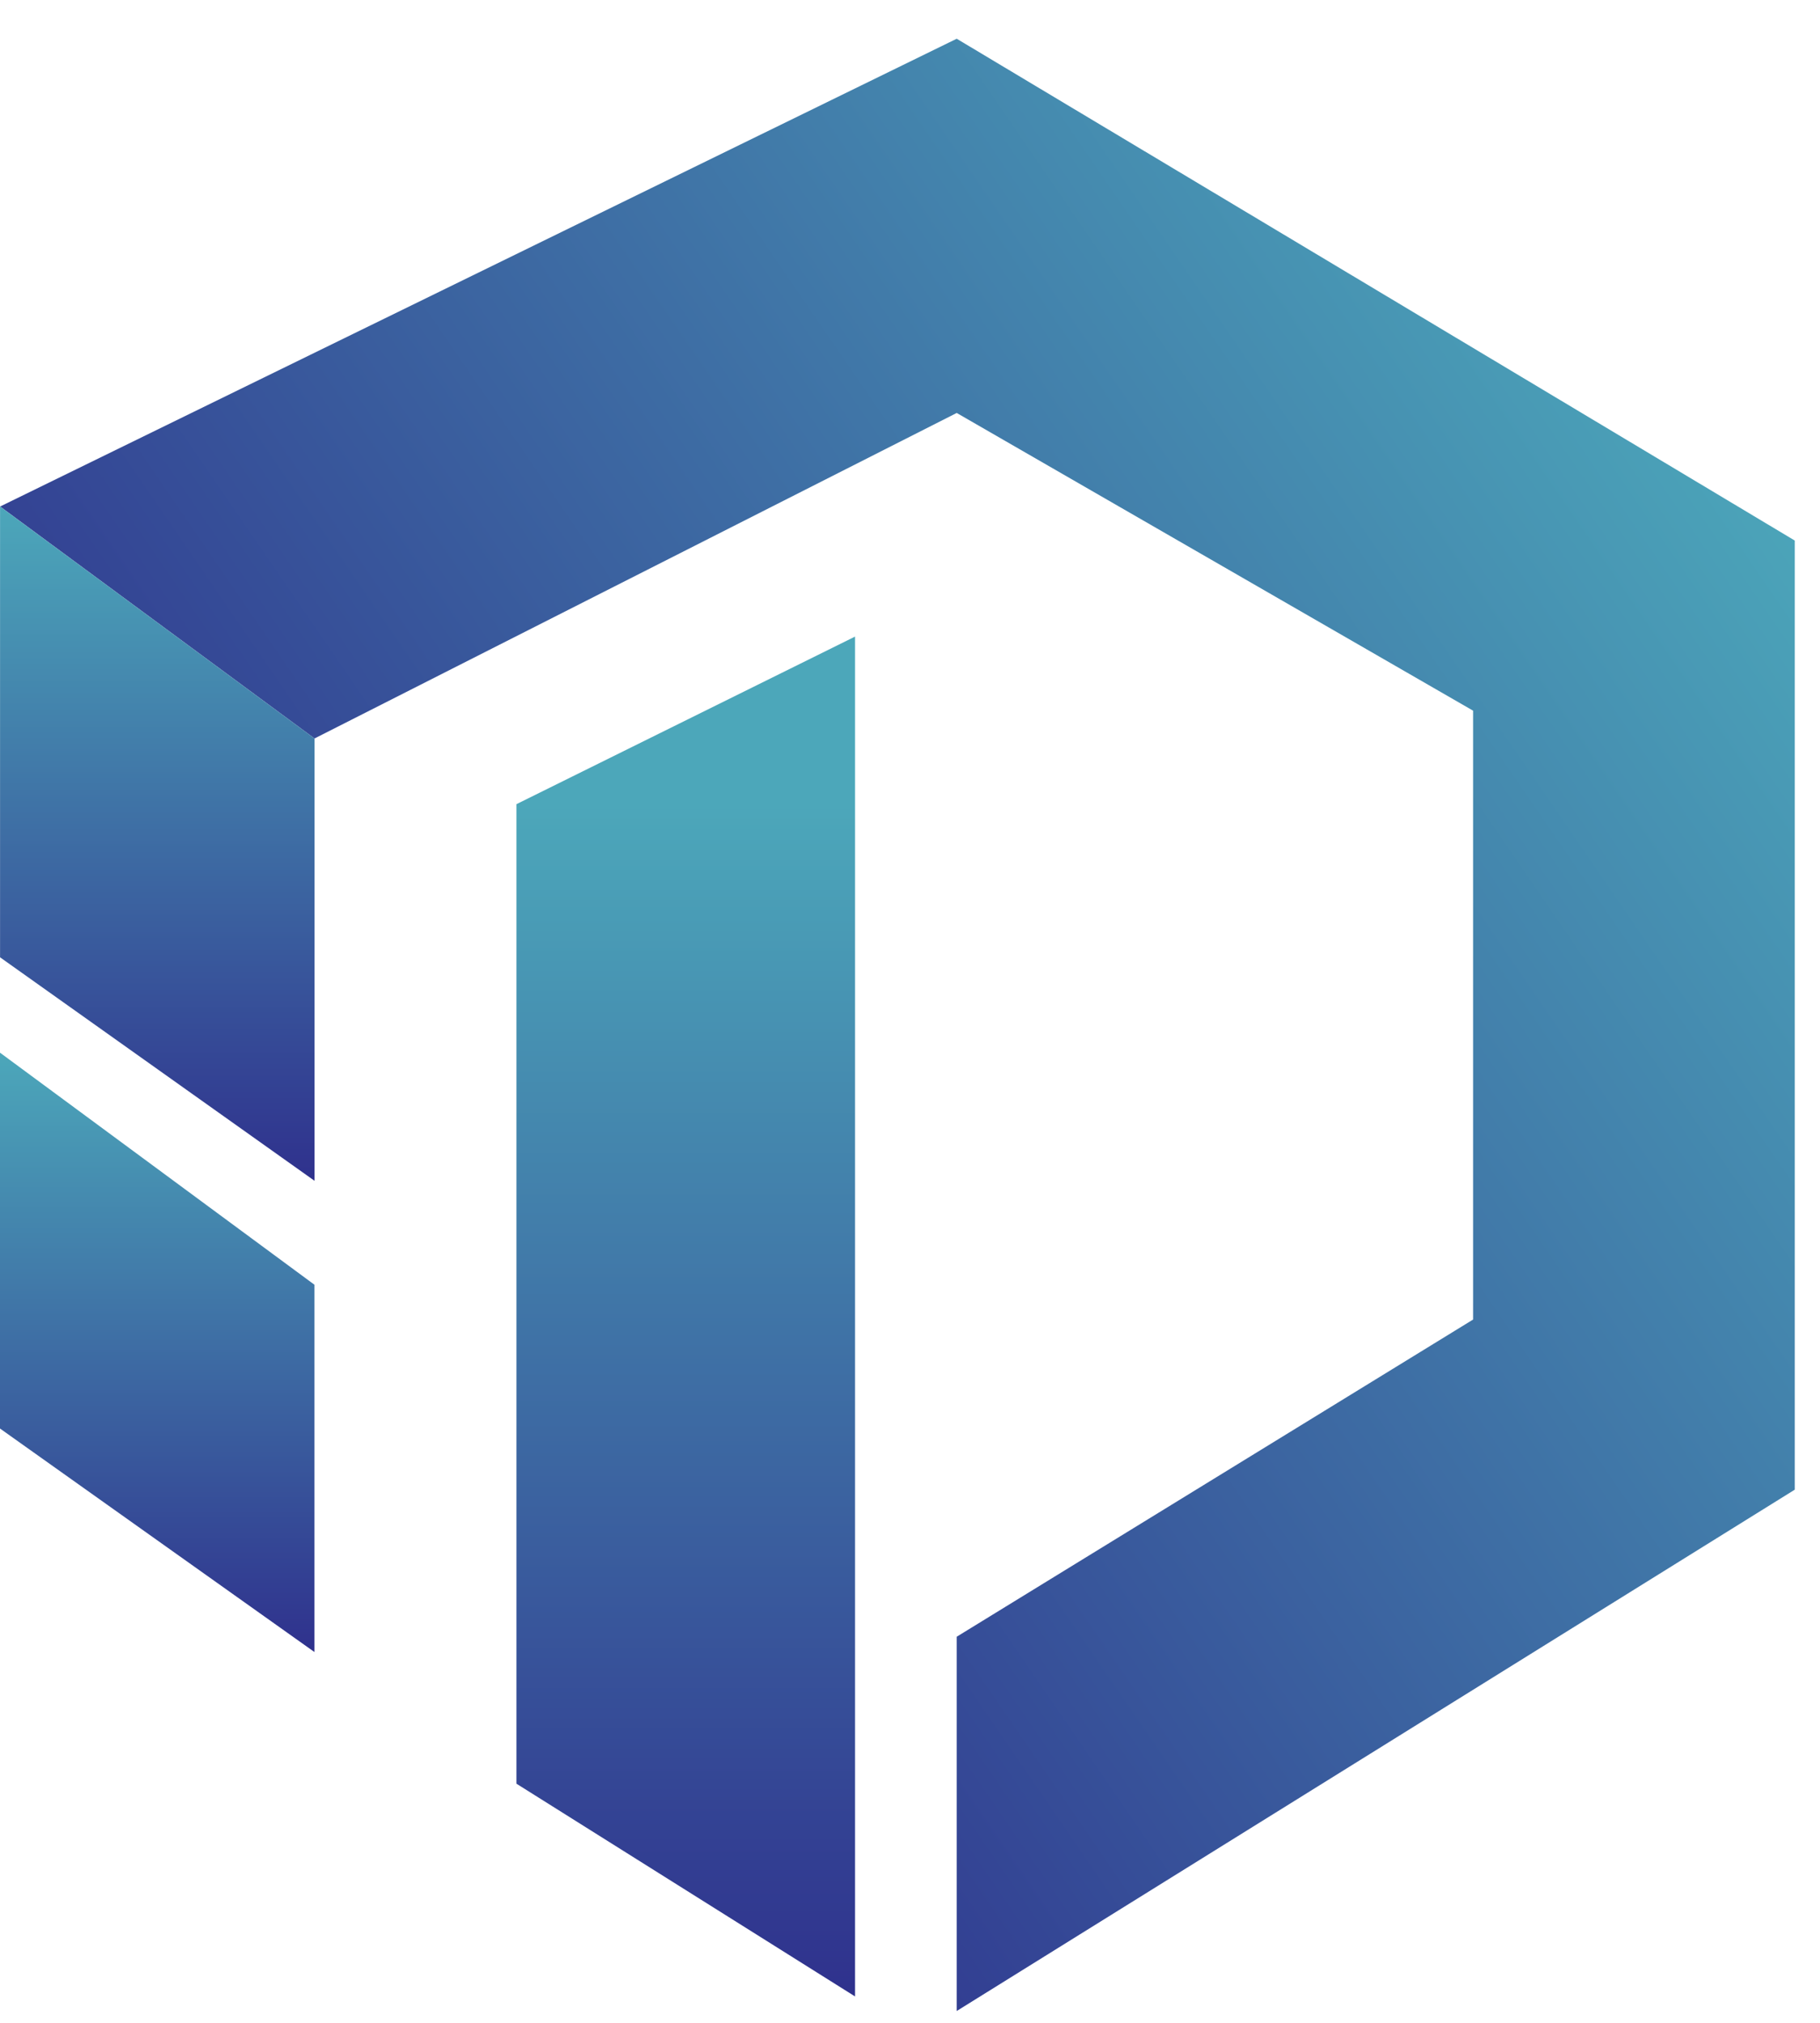
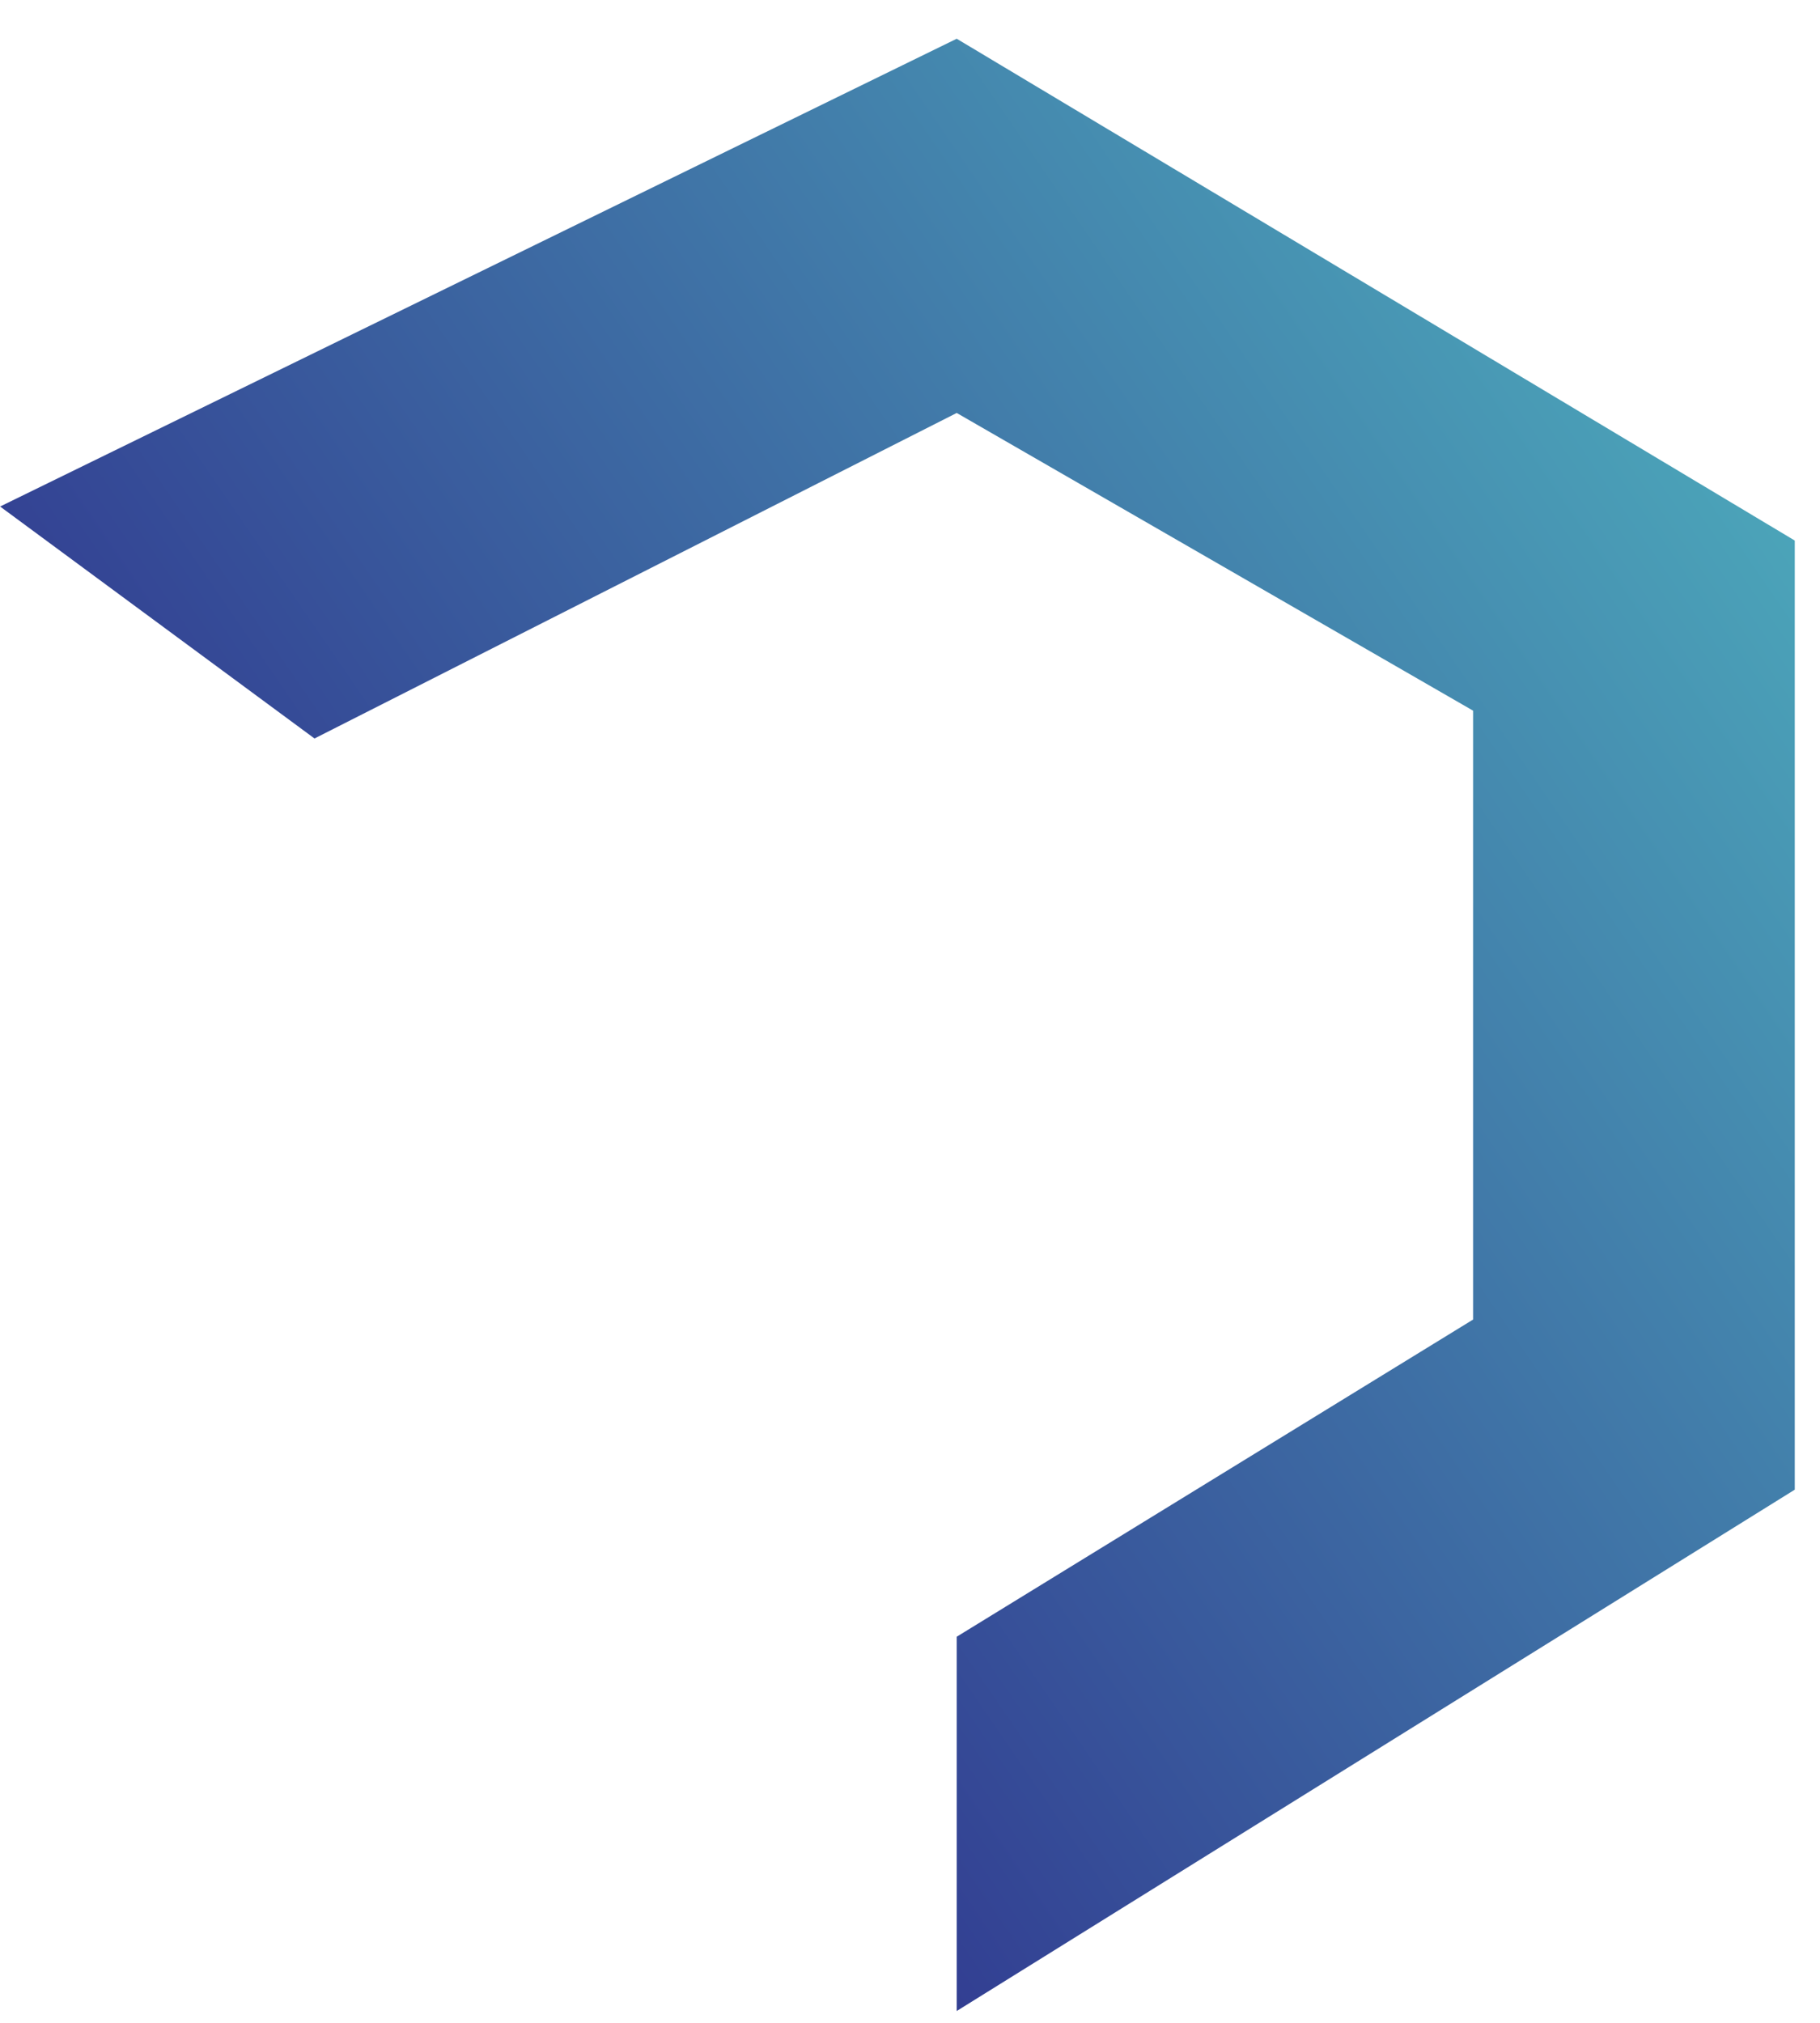
<svg xmlns="http://www.w3.org/2000/svg" width="36" height="40" viewBox="0 0 36 40" fill="none">
  <path d="M18.924 0.766L0.002 10.016L6.221 14.603L18.924 8.166L29.138 14.053V26.093L18.924 32.365V39.766L35.501 29.457V10.689L18.924 0.766Z" fill="url(#paint0_linear_692_16456)" />
-   <path d="M10.215 15.902L16.913 12.588V39.478L10.215 35.271V15.902Z" fill="url(#paint1_linear_692_16456)" />
-   <path d="M6.221 14.603L0.001 10.016V18.93L6.221 23.349V14.603Z" fill="url(#paint2_linear_692_16456)" />
-   <path d="M6.219 25.404L-0 20.816V28.248L6.219 32.667V25.404Z" fill="url(#paint3_linear_692_16456)" />
  <defs>
    <linearGradient id="paint0_linear_692_16456" x1="35.485" y1="8.914" x2="6.461" y2="28.824" gradientUnits="userSpaceOnUse">
      <stop stop-color="#4CA7BA" />
      <stop offset="1" stop-color="#2F318D" />
    </linearGradient>
    <linearGradient id="paint1_linear_692_16456" x1="13.564" y1="15.902" x2="13.564" y2="39.478" gradientUnits="userSpaceOnUse">
      <stop stop-color="#4CA7BA" />
      <stop offset="1" stop-color="#2F318D" />
    </linearGradient>
    <linearGradient id="paint2_linear_692_16456" x1="3.111" y1="10.016" x2="3.111" y2="23.349" gradientUnits="userSpaceOnUse">
      <stop stop-color="#4CA7BA" />
      <stop offset="1" stop-color="#2F318D" />
    </linearGradient>
    <linearGradient id="paint3_linear_692_16456" x1="3.109" y1="20.816" x2="3.109" y2="32.667" gradientUnits="userSpaceOnUse">
      <stop stop-color="#4CA7BA" />
      <stop offset="1" stop-color="#2F318D" />
    </linearGradient>
  </defs>
</svg>